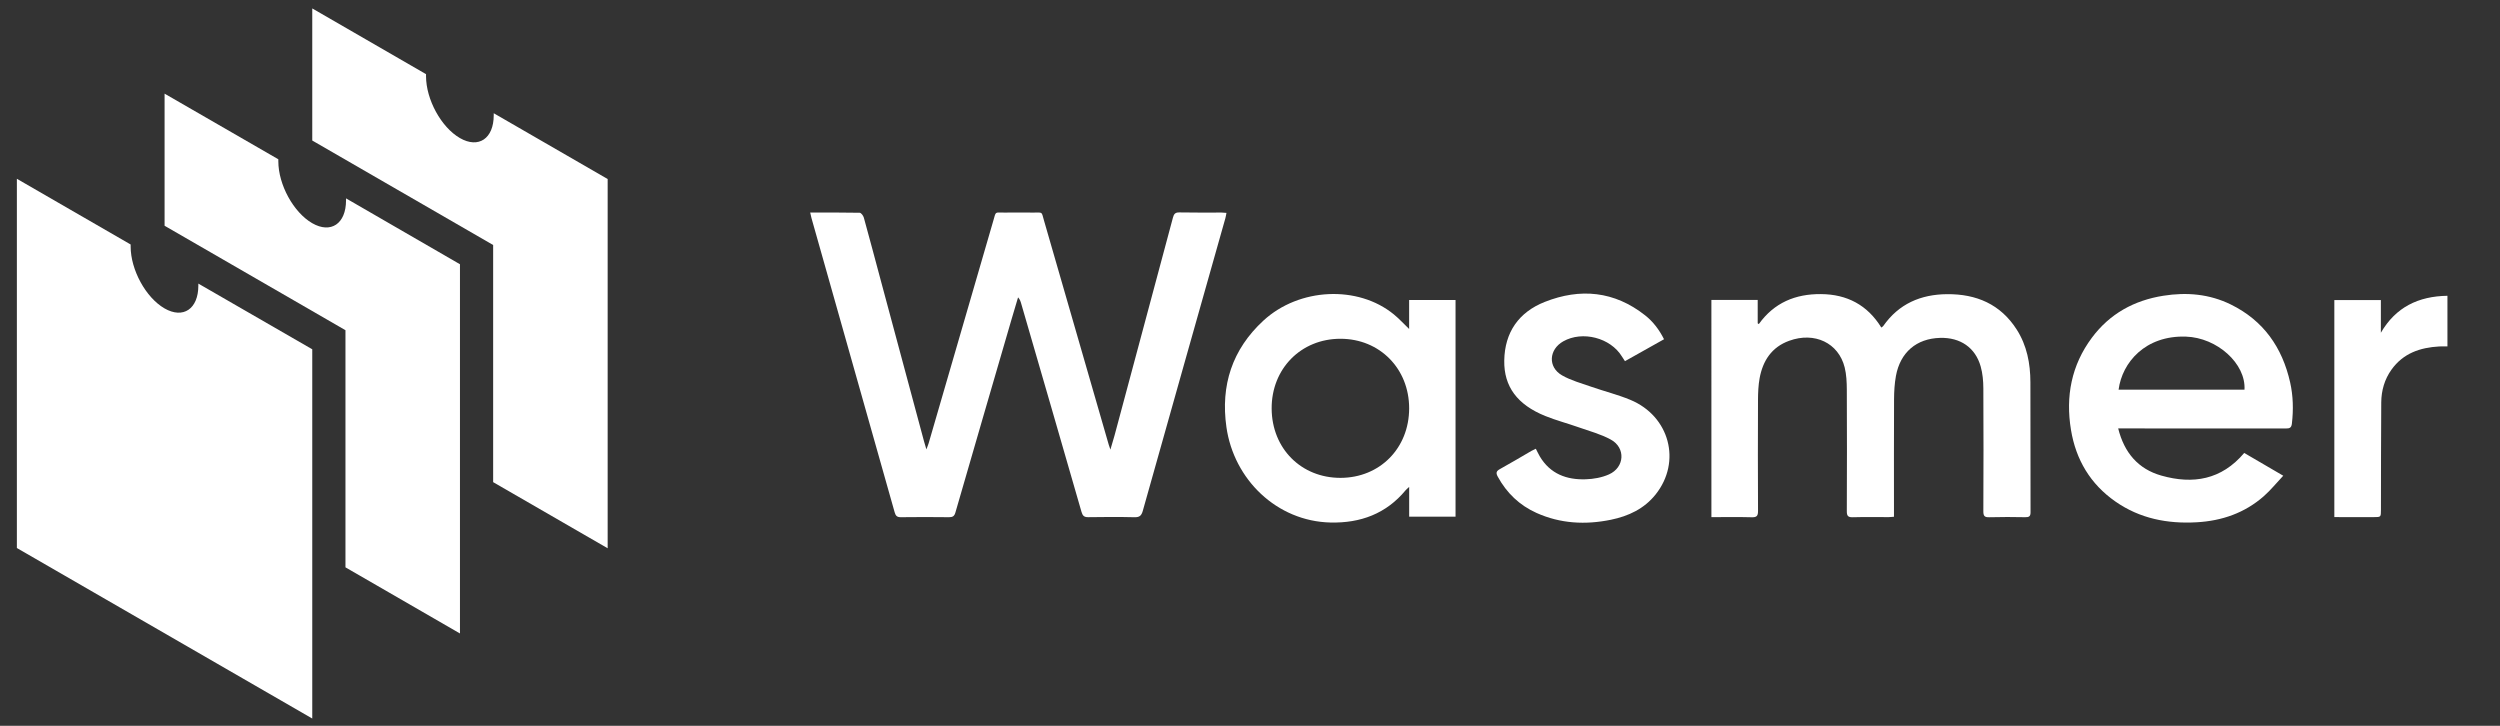
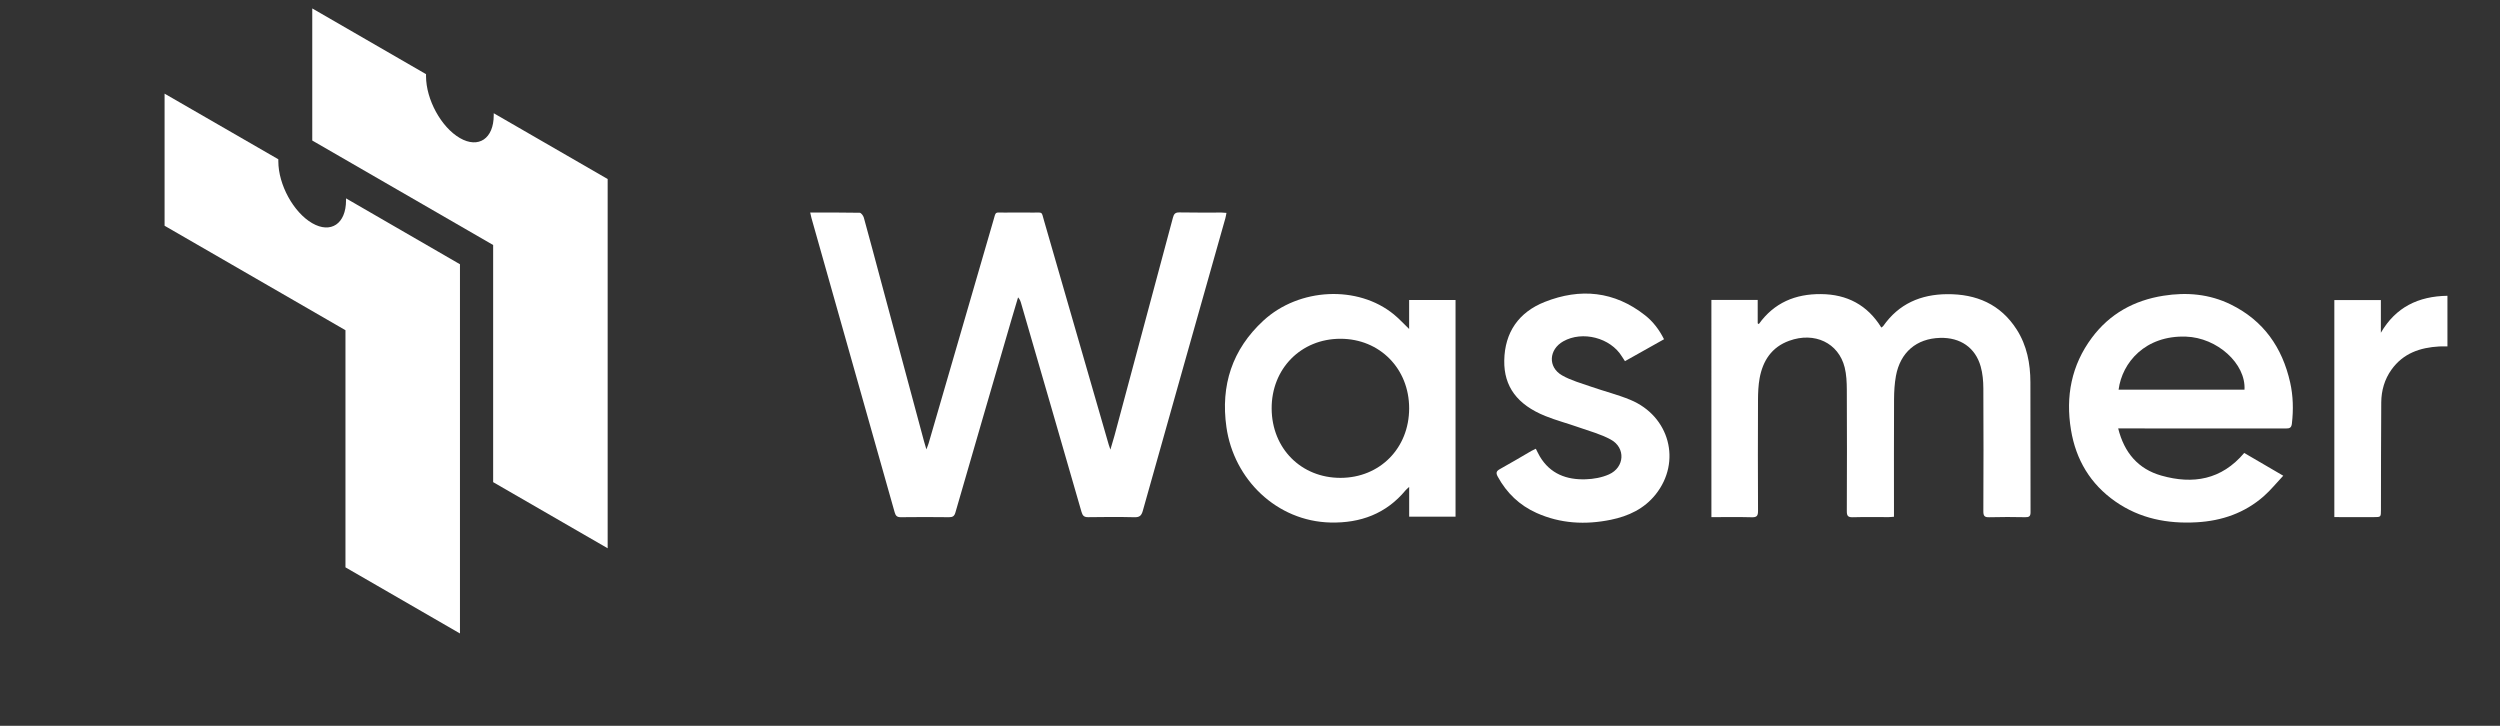
<svg xmlns="http://www.w3.org/2000/svg" width="124" height="36" viewBox="0 0 124 36" fill="none">
  <rect x="0" y="0" width="124" height="36" fill="#333333" stroke="none" />
  <path d="M40.186 10.543C41.033 10.543 41.837 10.536 42.64 10.553C42.713 10.554 42.82 10.7 42.846 10.795C43.134 11.834 43.409 12.877 43.689 13.919C44.401 16.574 45.115 19.229 45.83 21.884C45.859 21.994 45.893 22.102 45.949 22.29C46.004 22.141 46.037 22.068 46.059 21.991C47.127 18.317 48.194 14.64 49.263 10.965C49.412 10.456 49.322 10.549 49.827 10.544C50.297 10.538 50.765 10.54 51.234 10.544C51.742 10.549 51.645 10.468 51.785 10.947C52.453 13.248 53.114 15.55 53.779 17.852C54.184 19.253 54.587 20.654 54.993 22.056C55.01 22.116 55.032 22.173 55.076 22.3C55.155 22.03 55.221 21.819 55.279 21.607C56.246 18.005 57.214 14.402 58.177 10.797C58.224 10.621 58.285 10.532 58.493 10.536C59.192 10.551 59.891 10.542 60.59 10.543C60.659 10.543 60.729 10.551 60.832 10.559C60.813 10.657 60.802 10.741 60.779 10.822C59.411 15.663 58.041 20.501 56.681 25.344C56.612 25.585 56.513 25.661 56.264 25.654C55.504 25.636 54.742 25.64 53.982 25.652C53.776 25.655 53.699 25.587 53.642 25.388C52.65 21.938 51.648 18.492 50.648 15.046C50.619 14.948 50.59 14.85 50.496 14.749C50.385 15.124 50.271 15.498 50.162 15.874C49.235 19.057 48.307 22.239 47.387 25.424C47.336 25.601 47.254 25.655 47.071 25.653C46.275 25.643 45.478 25.643 44.683 25.653C44.494 25.655 44.425 25.585 44.376 25.413C43.002 20.546 41.624 15.681 40.249 10.816C40.227 10.741 40.214 10.665 40.186 10.543Z" fill="#FFF" />
  <path d="M84.885 14.878C85.65 14.878 86.397 14.878 87.182 14.878C87.182 15.27 87.182 15.653 87.182 16.036C87.2 16.049 87.218 16.062 87.237 16.075C88 15.009 89.058 14.576 90.321 14.587C91.612 14.597 92.623 15.126 93.314 16.247C93.359 16.212 93.391 16.196 93.41 16.169C94.18 15.069 95.267 14.601 96.576 14.591C98.025 14.579 99.224 15.087 100.028 16.344C100.536 17.137 100.705 18.029 100.708 18.955C100.714 21.105 100.708 23.255 100.715 25.405C100.717 25.613 100.639 25.656 100.451 25.653C99.858 25.642 99.265 25.638 98.672 25.655C98.439 25.662 98.373 25.598 98.374 25.361C98.383 23.326 98.385 21.29 98.374 19.255C98.372 18.896 98.34 18.526 98.243 18.182C97.98 17.24 97.23 16.73 96.226 16.759C95.06 16.791 94.253 17.474 94.038 18.648C93.969 19.028 93.947 19.421 93.945 19.809C93.936 21.641 93.941 23.472 93.941 25.304C93.941 25.408 93.941 25.511 93.941 25.631C93.831 25.638 93.755 25.649 93.677 25.649C93.085 25.65 92.491 25.638 91.898 25.655C91.659 25.662 91.601 25.584 91.602 25.355C91.611 23.346 91.612 21.337 91.602 19.329C91.6 18.96 91.584 18.579 91.496 18.224C91.192 17.008 90.003 16.445 88.745 16.902C87.873 17.218 87.436 17.892 87.276 18.764C87.214 19.109 87.199 19.467 87.197 19.819C87.189 21.66 87.189 23.5 87.198 25.341C87.199 25.578 87.143 25.664 86.89 25.656C86.228 25.638 85.567 25.65 84.886 25.65C84.885 22.051 84.885 18.48 84.885 14.878Z" fill="#FFF" />
  <path d="M69.893 16.317C69.893 15.819 69.893 15.357 69.893 14.88C70.674 14.88 71.422 14.88 72.195 14.88C72.195 18.457 72.195 22.032 72.195 25.628C71.438 25.628 70.684 25.628 69.895 25.628C69.895 25.148 69.895 24.678 69.895 24.151C69.806 24.234 69.759 24.269 69.722 24.313C68.751 25.485 67.476 25.952 65.988 25.917C63.328 25.853 61.197 23.783 60.83 21.181C60.538 19.117 61.114 17.331 62.667 15.9C64.439 14.27 67.352 14.134 69.137 15.596C69.394 15.806 69.618 16.054 69.893 16.317ZM66.491 23.702C68.443 23.698 69.893 22.229 69.894 20.253C69.895 18.284 68.435 16.805 66.489 16.803C64.53 16.801 63.063 18.288 63.074 20.268C63.085 22.246 64.538 23.705 66.491 23.702Z" fill="#FFF" />
  <path d="M105.062 21.25C105.364 22.457 106.054 23.264 107.205 23.59C108.769 24.033 110.185 23.802 111.313 22.466C111.931 22.827 112.553 23.19 113.249 23.596C112.911 23.955 112.624 24.312 112.286 24.61C111.339 25.444 110.207 25.834 108.961 25.905C107.511 25.988 106.14 25.723 104.926 24.877C103.684 24.011 102.965 22.805 102.721 21.324C102.446 19.663 102.741 18.112 103.761 16.746C104.645 15.562 105.852 14.897 107.307 14.668C108.463 14.485 109.587 14.582 110.647 15.102C112.27 15.899 113.202 17.233 113.592 18.971C113.742 19.641 113.757 20.319 113.679 21.003C113.655 21.219 113.569 21.253 113.38 21.253C110.724 21.248 108.069 21.25 105.414 21.25C105.31 21.25 105.205 21.25 105.062 21.25ZM111.327 19.327C111.401 18.04 109.975 16.747 108.42 16.696C106.408 16.63 105.259 17.977 105.082 19.327C107.166 19.327 109.246 19.327 111.327 19.327Z" fill="#FFF" />
  <path d="M76.177 22.257C76.248 22.395 76.305 22.522 76.376 22.641C76.891 23.505 77.704 23.805 78.652 23.773C79.041 23.761 79.454 23.687 79.805 23.53C80.583 23.183 80.642 22.215 79.901 21.806C79.405 21.532 78.839 21.384 78.298 21.193C77.748 20.998 77.181 20.851 76.642 20.632C75.258 20.072 74.591 19.174 74.611 17.887C74.632 16.479 75.335 15.483 76.62 14.975C78.381 14.278 80.072 14.437 81.596 15.639C81.987 15.948 82.29 16.34 82.536 16.826C81.889 17.189 81.254 17.546 80.598 17.914C80.54 17.825 80.491 17.755 80.447 17.682C79.879 16.752 78.49 16.393 77.538 16.93C76.82 17.335 76.766 18.209 77.477 18.617C77.922 18.872 78.438 19.011 78.928 19.183C79.571 19.407 80.236 19.572 80.862 19.831C82.814 20.638 83.415 22.903 82.118 24.526C81.552 25.236 80.772 25.601 79.9 25.78C78.638 26.038 77.399 25.975 76.21 25.441C75.368 25.063 74.732 24.454 74.289 23.642C74.194 23.465 74.205 23.371 74.393 23.268C74.92 22.979 75.435 22.668 75.957 22.366C76.023 22.329 76.096 22.298 76.177 22.257Z" fill="#FFF" />
  <path d="M115.783 25.648C115.783 22.035 115.783 18.467 115.783 14.882C116.552 14.882 117.307 14.882 118.091 14.882C118.091 15.433 118.091 15.969 118.091 16.504C118.831 15.232 119.952 14.693 121.393 14.671C121.393 15.504 121.393 16.32 121.393 17.183C121.26 17.183 121.123 17.176 120.986 17.184C120.037 17.237 119.198 17.523 118.618 18.334C118.273 18.816 118.116 19.369 118.11 19.954C118.095 21.732 118.1 23.509 118.095 25.287C118.094 25.649 118.094 25.649 117.74 25.649C117.097 25.648 116.454 25.648 115.783 25.648Z" fill="#FFF" />
-   <path d="M9.838 14.066C9.838 14.098 9.838 14.131 9.838 14.164C9.838 15.325 9.085 15.831 8.159 15.296C7.233 14.761 6.48 13.386 6.48 12.226C6.48 12.193 6.48 12.16 6.48 12.127L0.837 8.868V27.182L15.488 35.639V17.325L9.838 14.066Z" fill="#FFF" />
  <path d="M17.163 9.839C17.163 9.872 17.163 9.905 17.163 9.938C17.163 11.098 16.41 11.604 15.484 11.069C14.558 10.534 13.805 9.16 13.805 7.999C13.805 7.966 13.805 7.933 13.805 7.9L8.163 4.645V11.197L17.135 16.378V28.14L22.814 31.42V13.107L17.163 9.839Z" fill="#FFF" />
  <path d="M24.489 5.616C24.489 5.649 24.489 5.682 24.489 5.715C24.489 6.876 23.736 7.382 22.81 6.847C21.884 6.312 21.131 4.937 21.131 3.777C21.131 3.744 21.131 3.711 21.131 3.678L15.488 0.418V6.97L24.46 12.152V23.914L30.14 27.194V8.88L24.489 5.616Z" fill="#FFF" />
</svg>